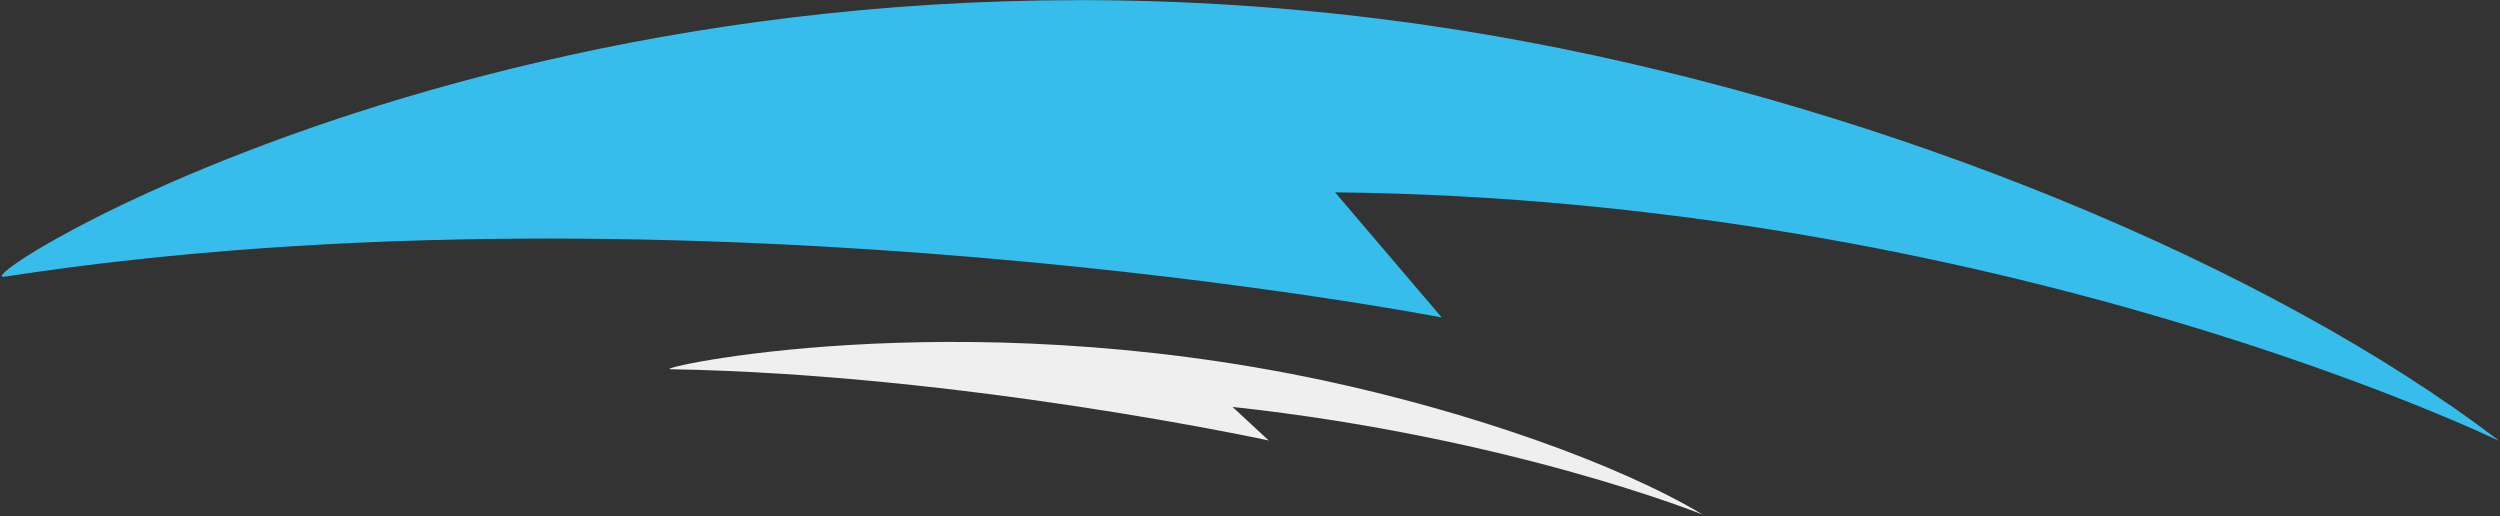
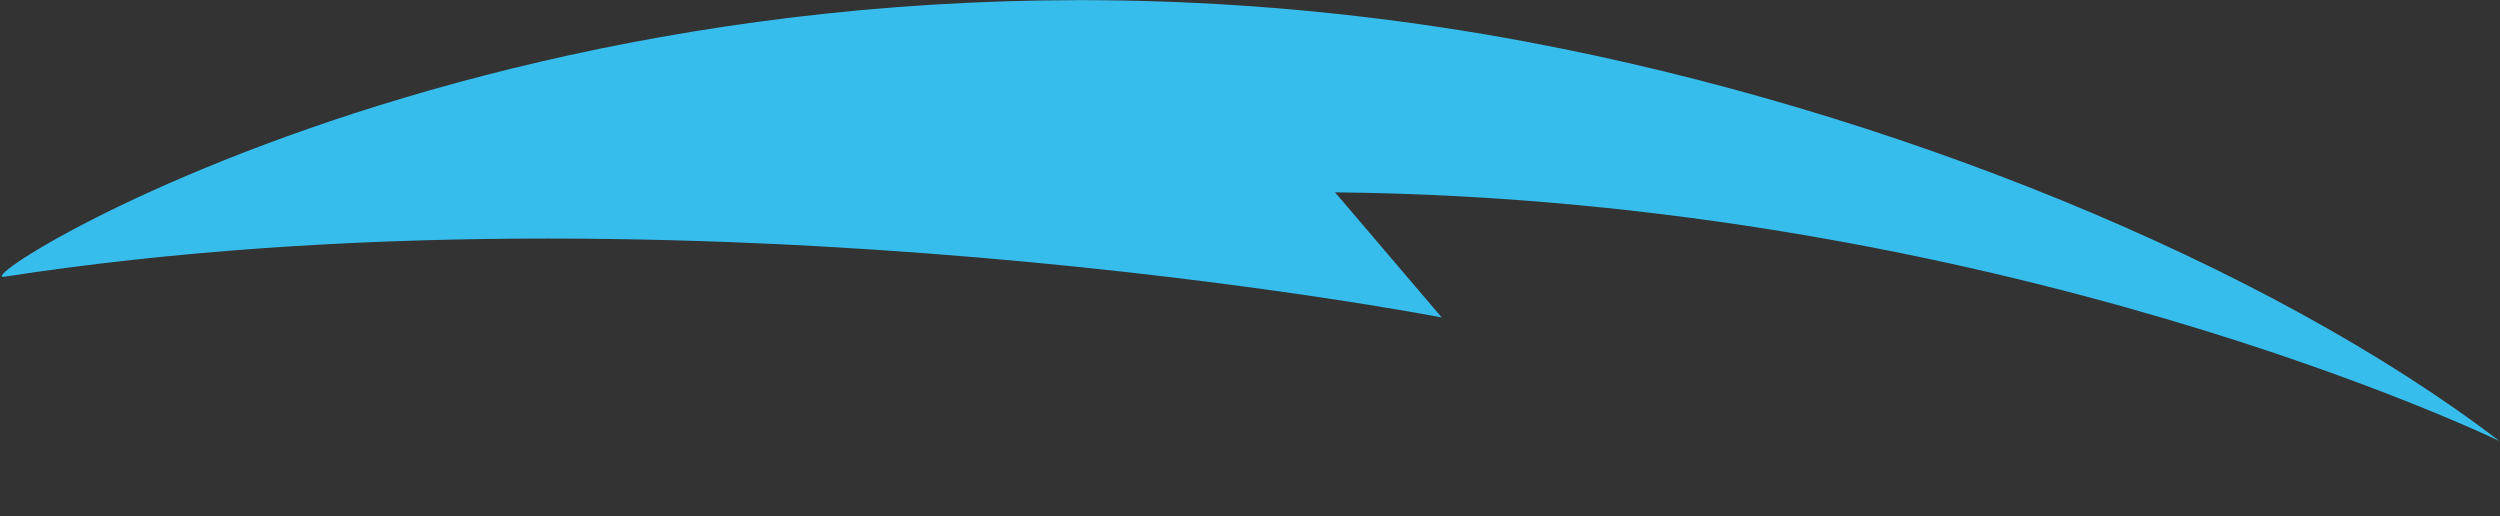
<svg xmlns="http://www.w3.org/2000/svg" width="1259" height="260" fill="none">
  <rect width="100%" height="100%" fill="#333333" stroke="none" />
-   <path d="M337.581 185.94c147.586 2.531 301.369 35.897 301.369 35.897l-18.251-16.909c140.098 15.217 236.845 54.25 236.845 54.25-42.772-25.66-117.44-51.915-191.51-67.682-186.984-39.805-338.683-5.732-328.458-5.556h.005z" fill="#EFEFEF" />
-   <path d="M2.118 139.359c344.44-53.031 723.935 20.513 723.935 20.513L672.34 96.86c335.55 3.375 586.39 125.271 586.39 125.271-116.52-89.11-307.52-166.976-490.096-201.124C307.719-65.216-21.741 143.028 2.118 139.359z" fill="#37BDEC" />
+   <path d="M2.118 139.359c344.44-53.031 723.935 20.513 723.935 20.513L672.34 96.86c335.55 3.375 586.39 125.271 586.39 125.271-116.52-89.11-307.52-166.976-490.096-201.124C307.719-65.216-21.741 143.028 2.118 139.359" fill="#37BDEC" />
</svg>